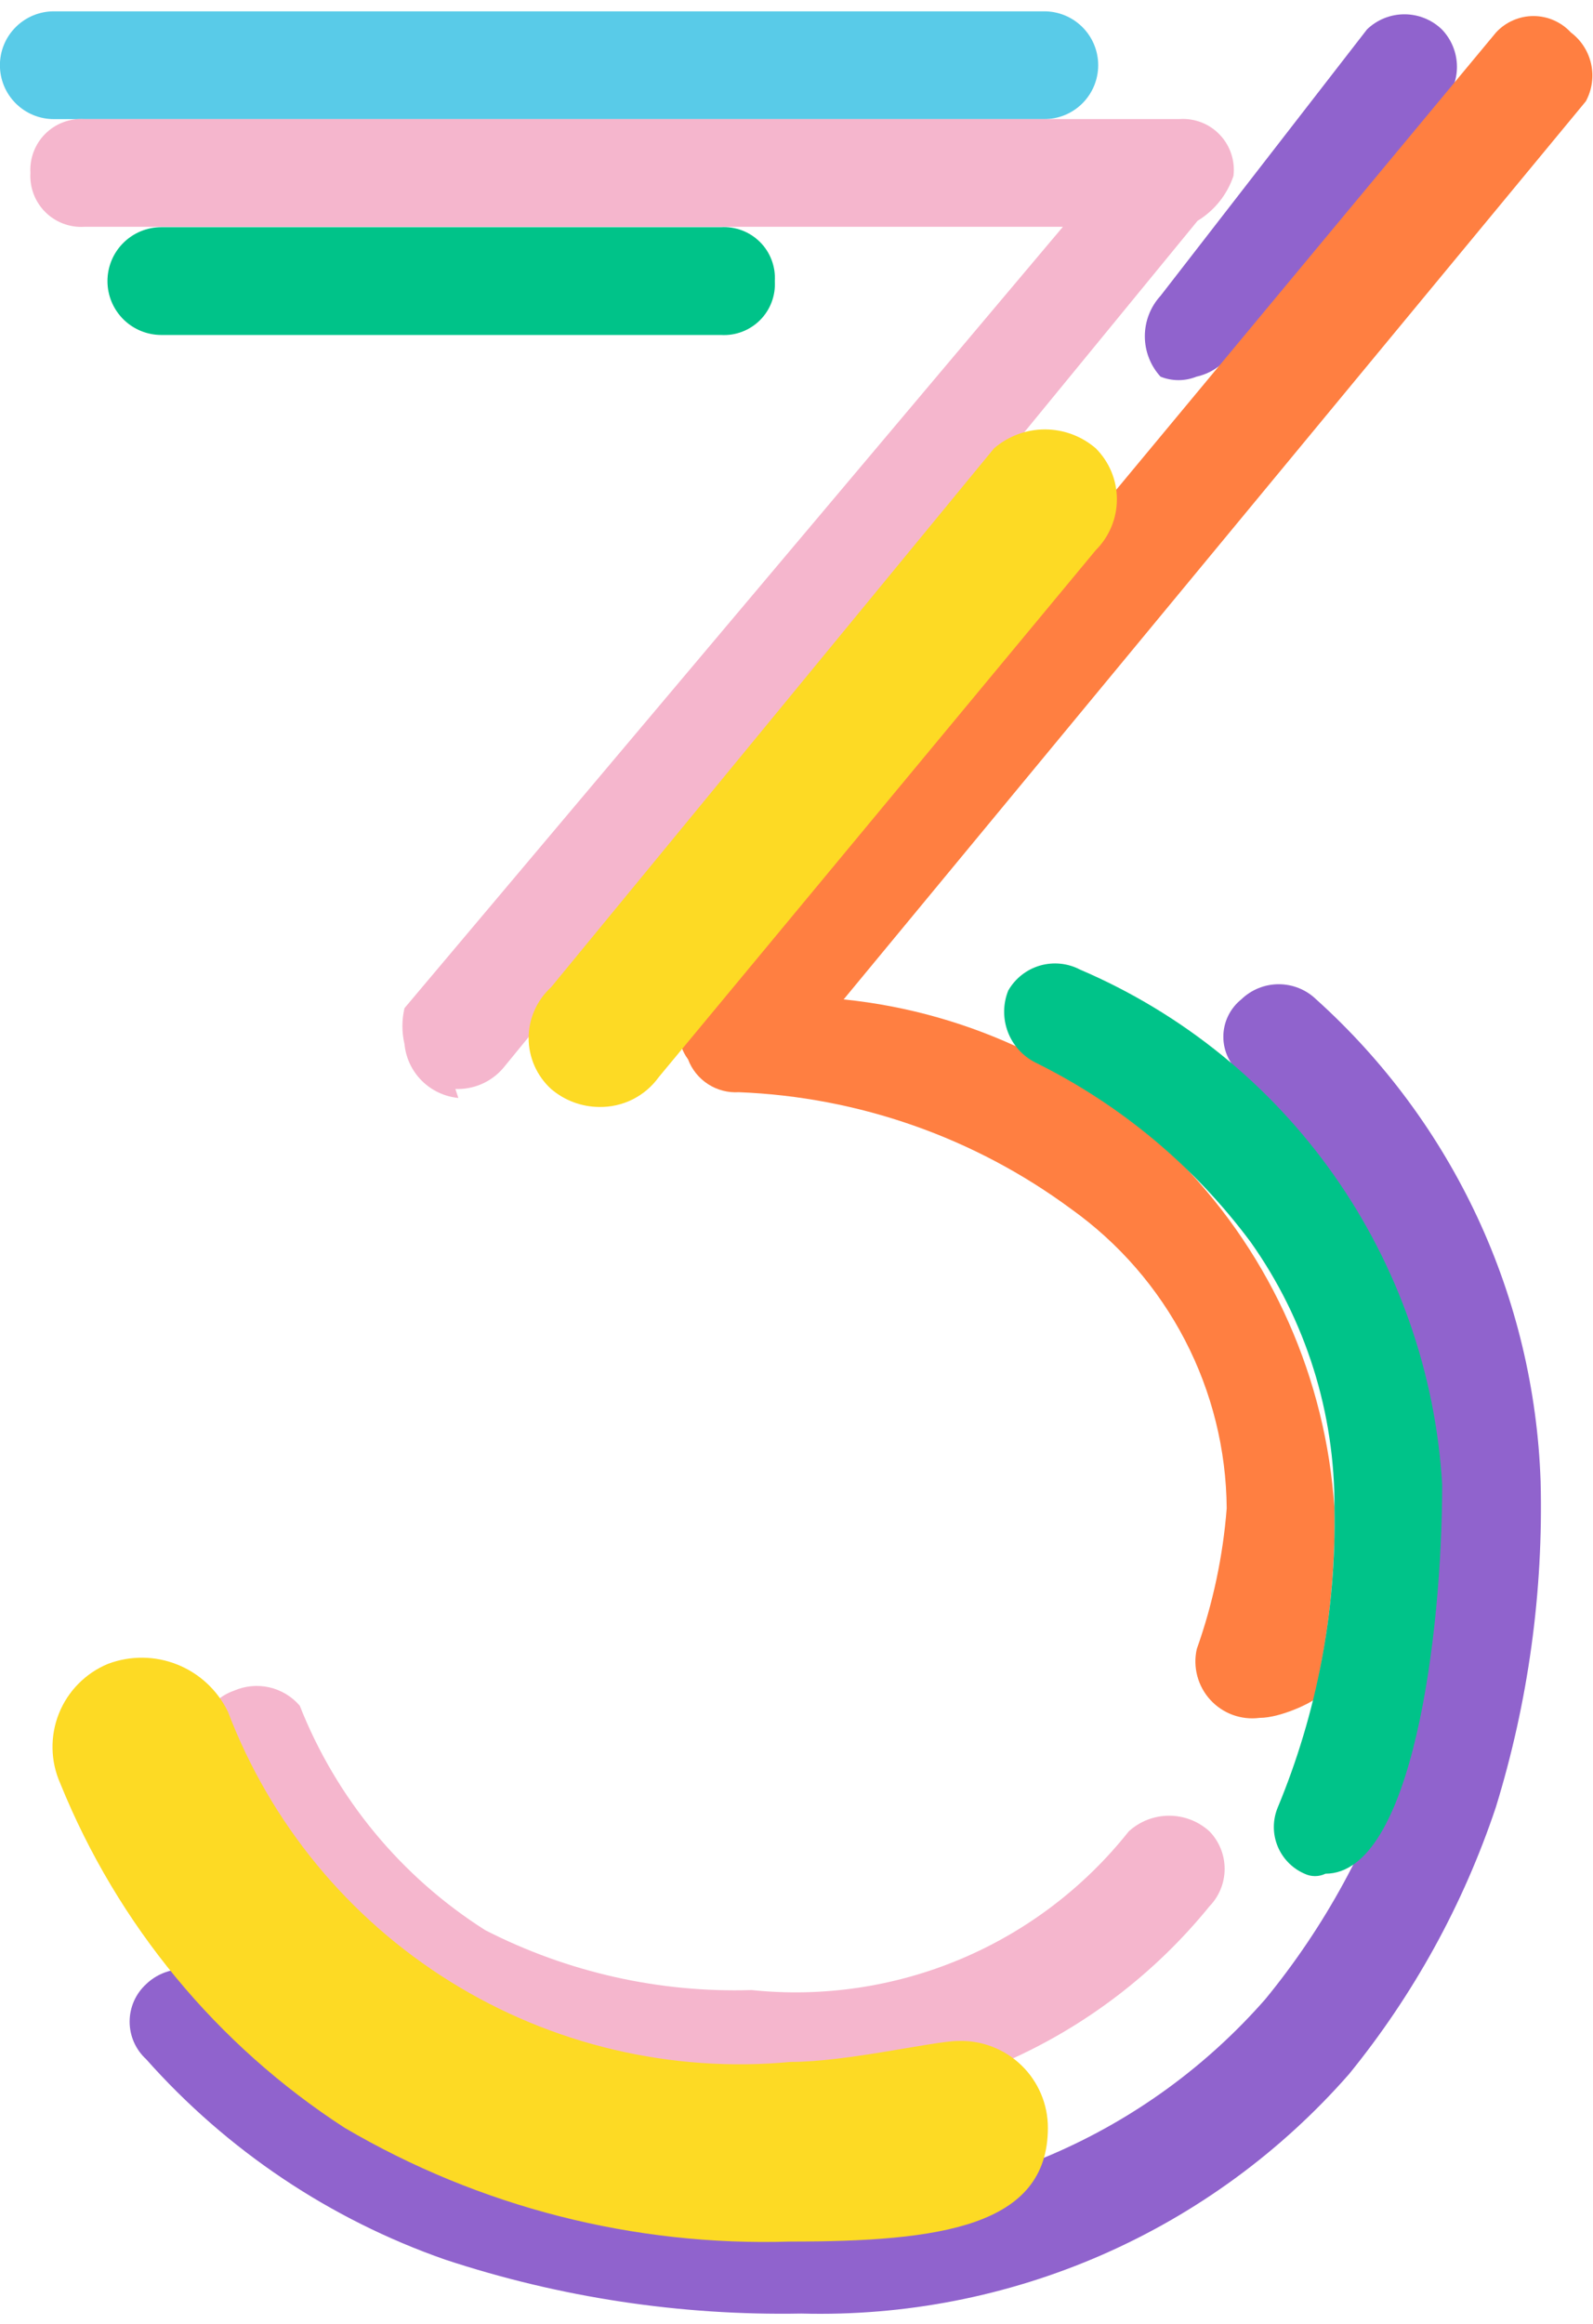
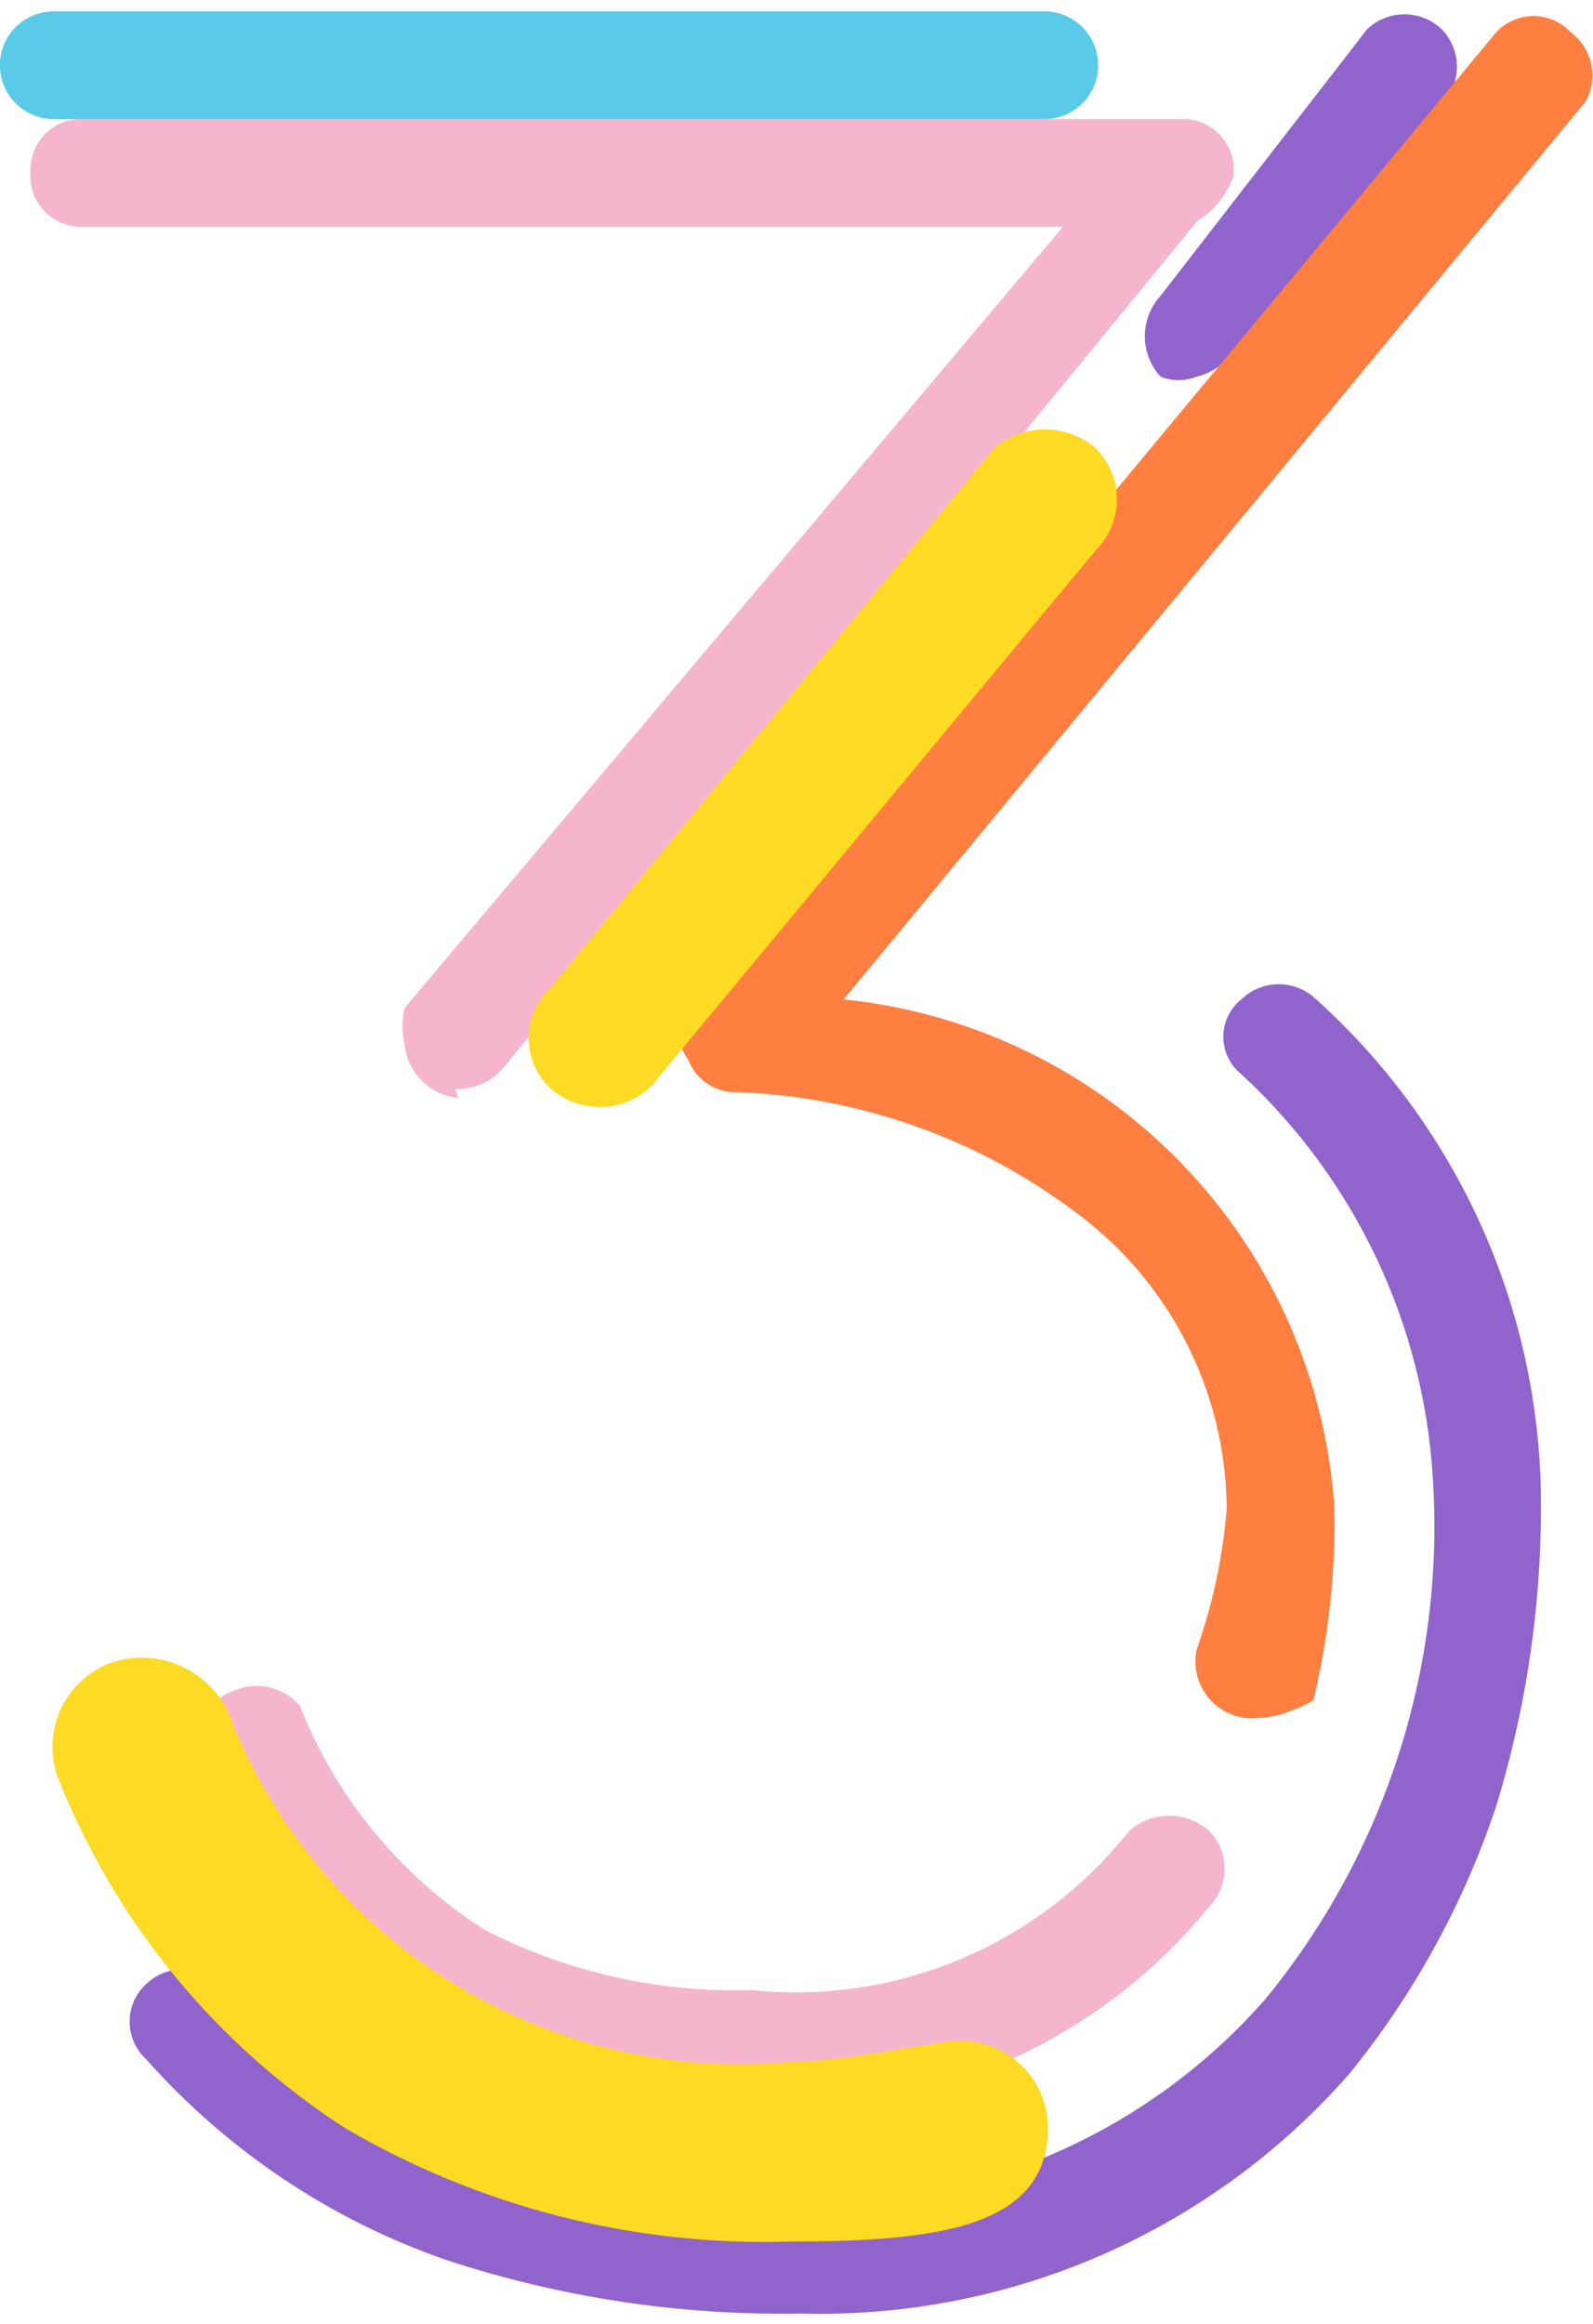
<svg xmlns="http://www.w3.org/2000/svg" width="72" height="105" viewBox="0 0 72 105" fill="none">
  <path d="M36.222 104.533C30.758 104.633 25.316 103.81 20.126 102.098C14.918 100.281 10.262 97.161 6.6 93.035C6.366 92.82 6.18 92.559 6.052 92.268C5.925 91.977 5.859 91.662 5.859 91.345C5.859 91.027 5.925 90.713 6.052 90.422C6.18 90.131 6.366 89.869 6.6 89.654C7.054 89.216 7.66 88.971 8.291 88.971C8.921 88.971 9.528 89.216 9.981 89.654C13.283 93.116 17.315 95.799 21.784 97.507C26.253 99.215 31.047 99.905 35.816 99.528C39.838 99.681 43.844 98.935 47.541 97.344C51.238 95.753 54.534 93.357 57.188 90.33C62.605 83.729 65.312 75.317 64.762 66.795C64.344 59.818 61.242 53.275 56.105 48.535C55.852 48.332 55.647 48.075 55.506 47.782C55.365 47.489 55.292 47.169 55.292 46.844C55.292 46.519 55.365 46.198 55.506 45.906C55.647 45.613 55.852 45.356 56.105 45.153C56.559 44.715 57.166 44.47 57.796 44.47C58.427 44.47 59.033 44.715 59.487 45.153C62.555 47.915 65.034 51.267 66.778 55.008C68.521 58.75 69.491 62.805 69.632 66.93C69.76 71.922 69.075 76.902 67.603 81.674C66.135 86.052 63.89 90.13 60.975 93.712C57.897 97.223 54.083 100.012 49.805 101.883C45.527 103.753 40.889 104.658 36.222 104.533ZM54.077 17.019C53.556 17.229 52.974 17.229 52.453 17.019C51.997 16.52 51.744 15.869 51.744 15.193C51.744 14.517 51.997 13.865 52.453 13.367L61.786 1.328C62.24 0.89 62.846 0.646 63.477 0.646C64.108 0.646 64.714 0.89 65.168 1.328C65.606 1.782 65.851 2.388 65.851 3.019C65.851 3.65 65.606 4.256 65.168 4.71L55.564 16.072C55.196 16.553 54.669 16.889 54.077 17.019Z" fill="#9063CD" />
  <path d="M56.932 77.618C56.522 77.672 56.105 77.626 55.717 77.484C55.329 77.342 54.98 77.108 54.702 76.803C54.423 76.498 54.222 76.129 54.116 75.73C54.009 75.33 54.001 74.911 54.092 74.507C54.82 72.457 55.275 70.32 55.444 68.15C55.424 65.5 54.776 62.893 53.553 60.542C52.331 58.191 50.568 56.163 48.411 54.624C44.048 51.4 38.817 49.562 33.397 49.349C32.905 49.38 32.416 49.253 32.002 48.985C31.587 48.717 31.27 48.323 31.097 47.861C30.834 47.51 30.692 47.083 30.692 46.644C30.692 46.205 30.834 45.778 31.097 45.426L67.618 1.466C67.833 1.233 68.095 1.046 68.386 0.919C68.677 0.791 68.991 0.725 69.309 0.725C69.626 0.725 69.941 0.791 70.232 0.919C70.523 1.046 70.784 1.233 70.999 1.466C71.467 1.817 71.792 2.325 71.917 2.896C72.041 3.467 71.955 4.064 71.676 4.577L38.131 45.156C43.949 45.75 49.369 48.386 53.429 52.595C57.49 56.804 59.929 62.315 60.314 68.15C60.364 71.064 60.046 73.973 59.367 76.807C59.232 76.942 57.879 77.618 56.932 77.618Z" fill="#FF7F41" />
-   <path d="M59.908 84.659C59.761 84.731 59.599 84.768 59.435 84.768C59.27 84.768 59.109 84.731 58.961 84.659C58.41 84.421 57.974 83.975 57.746 83.419C57.518 82.863 57.518 82.24 57.744 81.683C59.526 77.401 60.401 72.795 60.314 68.157C60.344 63.847 59.02 59.636 56.526 56.119C53.969 52.681 50.631 49.899 46.788 48.003C46.216 47.712 45.774 47.217 45.549 46.616C45.324 46.016 45.331 45.352 45.57 44.757C45.883 44.209 46.397 43.805 47.002 43.628C47.608 43.452 48.258 43.517 48.817 43.81C53.436 45.786 57.414 49.009 60.304 53.118C63.195 57.227 64.885 62.06 65.183 67.075C65.183 73.838 63.831 84.659 59.908 84.659ZM32.856 15.135H7.291C6.646 15.135 6.026 14.878 5.57 14.422C5.113 13.965 4.857 13.346 4.857 12.7C4.857 12.054 5.113 11.435 5.57 10.979C6.026 10.522 6.646 10.265 7.291 10.265H32.585C32.91 10.246 33.236 10.295 33.54 10.411C33.844 10.526 34.12 10.705 34.351 10.935C34.581 11.165 34.76 11.441 34.875 11.746C34.99 12.05 35.04 12.375 35.02 12.7C35.04 13.025 34.99 13.35 34.875 13.655C34.76 13.959 34.581 14.236 34.351 14.466C34.12 14.696 33.844 14.874 33.54 14.99C33.236 15.105 32.91 15.155 32.585 15.135H32.856Z" fill="#00C389" />
  <path d="M47.202 5.382H2.43C1.785 5.382 1.165 5.125 0.709 4.669C0.252 4.212 -0.004 3.593 -0.004 2.947C-0.004 2.301 0.252 1.682 0.709 1.226C1.165 0.769 1.785 0.512 2.43 0.512L47.202 0.512C47.847 0.512 48.467 0.769 48.923 1.226C49.38 1.682 49.636 2.301 49.636 2.947C49.636 3.593 49.38 4.212 48.923 4.669C48.467 5.125 47.847 5.382 47.202 5.382Z" fill="#59CBE8" />
  <path d="M34.243 95.192C29.193 95.315 24.201 94.102 19.77 91.675C15.049 88.804 11.32 84.556 9.085 79.502C8.978 79.2 8.931 78.88 8.948 78.56C8.965 78.24 9.045 77.926 9.183 77.637C9.321 77.348 9.515 77.089 9.754 76.876C9.992 76.662 10.27 76.497 10.573 76.391C11.076 76.171 11.636 76.118 12.172 76.239C12.707 76.361 13.19 76.651 13.548 77.067C15.199 81.251 18.135 84.803 21.934 87.212C25.655 89.115 29.796 90.046 33.973 89.917C37.187 90.252 40.434 89.771 43.414 88.518C46.393 87.265 49.008 85.28 51.016 82.748C51.514 82.292 52.166 82.039 52.842 82.039C53.518 82.039 54.169 82.292 54.668 82.748C55.106 83.202 55.351 83.808 55.351 84.439C55.351 85.07 55.106 85.676 54.668 86.129C52.219 89.144 49.093 91.537 45.543 93.112C41.993 94.687 38.121 95.4 34.243 95.192ZM20.717 49.609C20.092 49.549 19.507 49.273 19.062 48.829C18.618 48.385 18.342 47.8 18.282 47.174C18.156 46.641 18.156 46.085 18.282 45.551L48.04 10.248H3.81C3.485 10.268 3.159 10.218 2.855 10.103C2.551 9.988 2.274 9.809 2.044 9.579C1.814 9.349 1.635 9.072 1.52 8.768C1.405 8.463 1.355 8.138 1.375 7.813C1.355 7.488 1.405 7.163 1.52 6.859C1.635 6.554 1.814 6.278 2.044 6.048C2.274 5.818 2.551 5.639 2.855 5.524C3.159 5.408 3.485 5.359 3.81 5.379H53.315C53.652 5.356 53.99 5.409 54.305 5.532C54.62 5.655 54.904 5.846 55.136 6.092C55.369 6.337 55.544 6.631 55.65 6.952C55.756 7.273 55.79 7.613 55.75 7.949C55.465 8.795 54.89 9.514 54.127 9.977L22.746 48.256C22.48 48.568 22.148 48.815 21.773 48.978C21.398 49.142 20.991 49.219 20.582 49.203L20.717 49.609Z" fill="#F5B6CD" />
  <path d="M35.73 101.28C28.662 101.503 21.674 99.721 15.576 96.14C9.798 92.396 5.312 86.965 2.726 80.585C2.504 80.088 2.384 79.553 2.374 79.009C2.363 78.466 2.461 77.926 2.663 77.421C2.865 76.917 3.166 76.458 3.549 76.072C3.931 75.686 4.388 75.38 4.89 75.174C5.9 74.797 7.014 74.809 8.014 75.209C9.015 75.61 9.83 76.369 10.301 77.338C12.228 82.392 15.758 86.676 20.35 89.534C24.942 92.392 30.344 93.667 35.73 93.164C38.3 93.164 42.222 92.217 43.305 92.217C43.831 92.199 44.356 92.287 44.847 92.476C45.339 92.665 45.787 92.951 46.166 93.317C46.545 93.683 46.846 94.122 47.051 94.607C47.257 95.091 47.363 95.613 47.362 96.14C47.362 100.603 42.493 101.28 35.73 101.28ZM27.073 50.016C26.279 50.008 25.513 49.72 24.909 49.204C24.589 48.912 24.334 48.557 24.159 48.161C23.984 47.766 23.893 47.337 23.893 46.905C23.893 46.472 23.984 46.044 24.159 45.648C24.334 45.252 24.589 44.897 24.909 44.605L44.928 20.258C45.567 19.706 46.383 19.402 47.227 19.402C48.072 19.402 48.888 19.706 49.527 20.258C49.829 20.56 50.069 20.918 50.233 21.313C50.397 21.707 50.481 22.13 50.481 22.558C50.481 22.985 50.397 23.408 50.233 23.802C50.069 24.197 49.829 24.555 49.527 24.857L29.778 48.663C29.471 49.091 29.064 49.438 28.593 49.674C28.122 49.909 27.6 50.027 27.073 50.016Z" fill="#FDDA24" />
</svg>